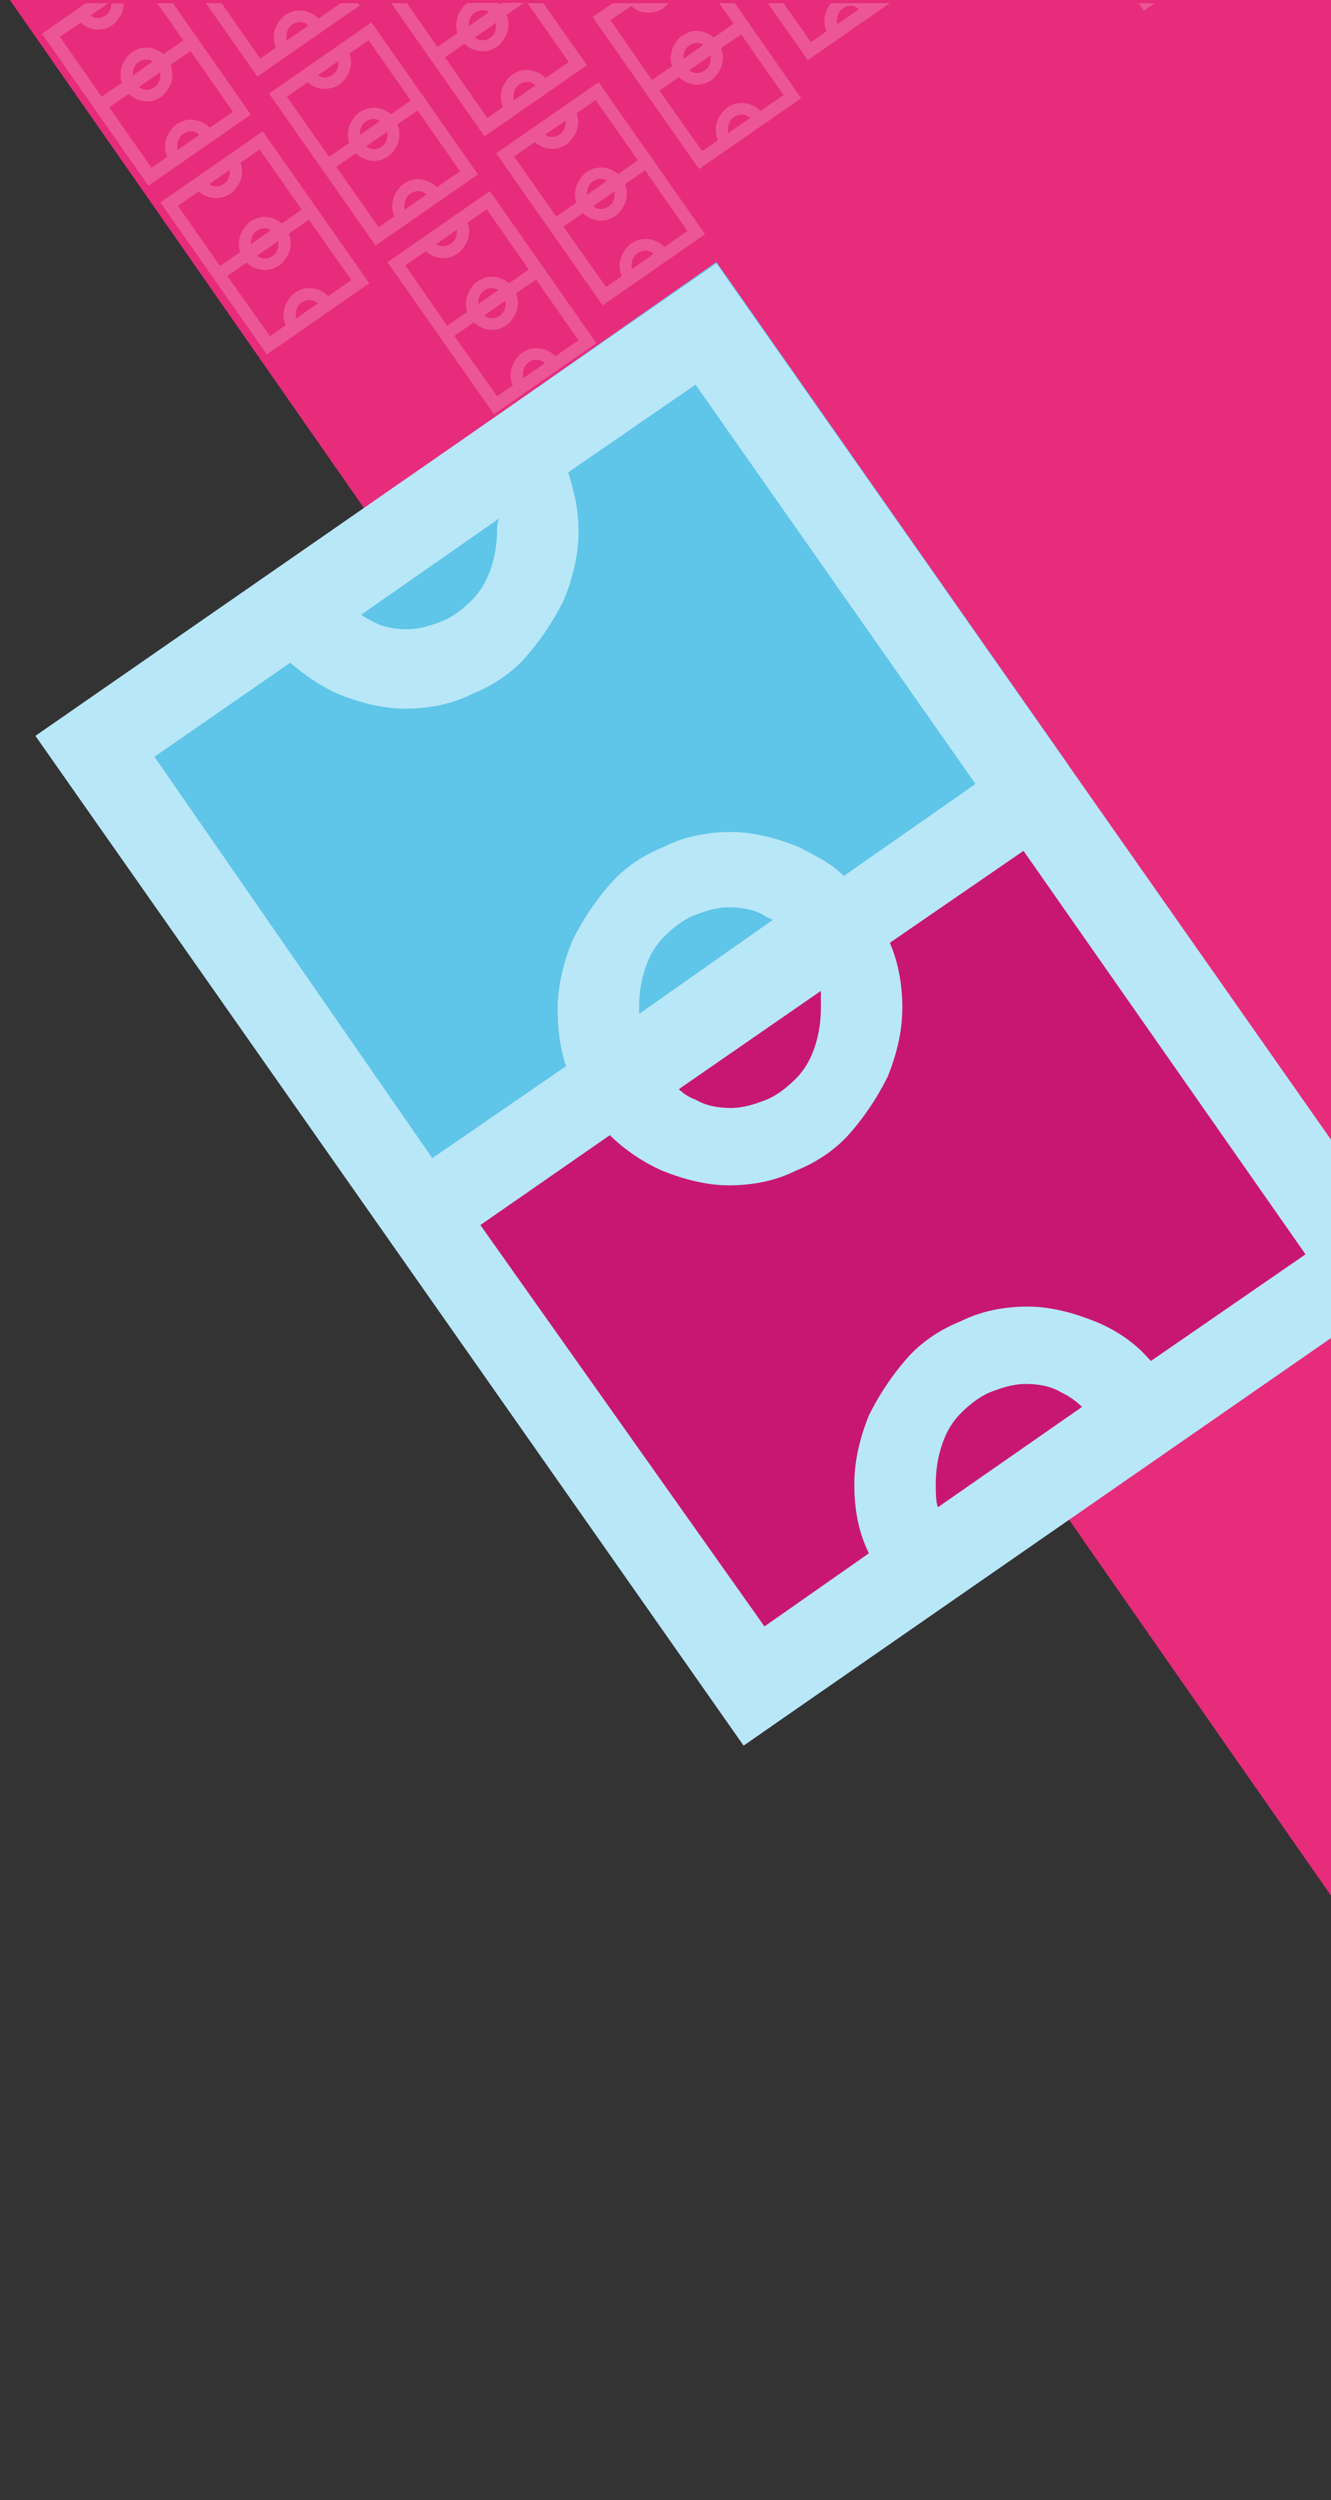
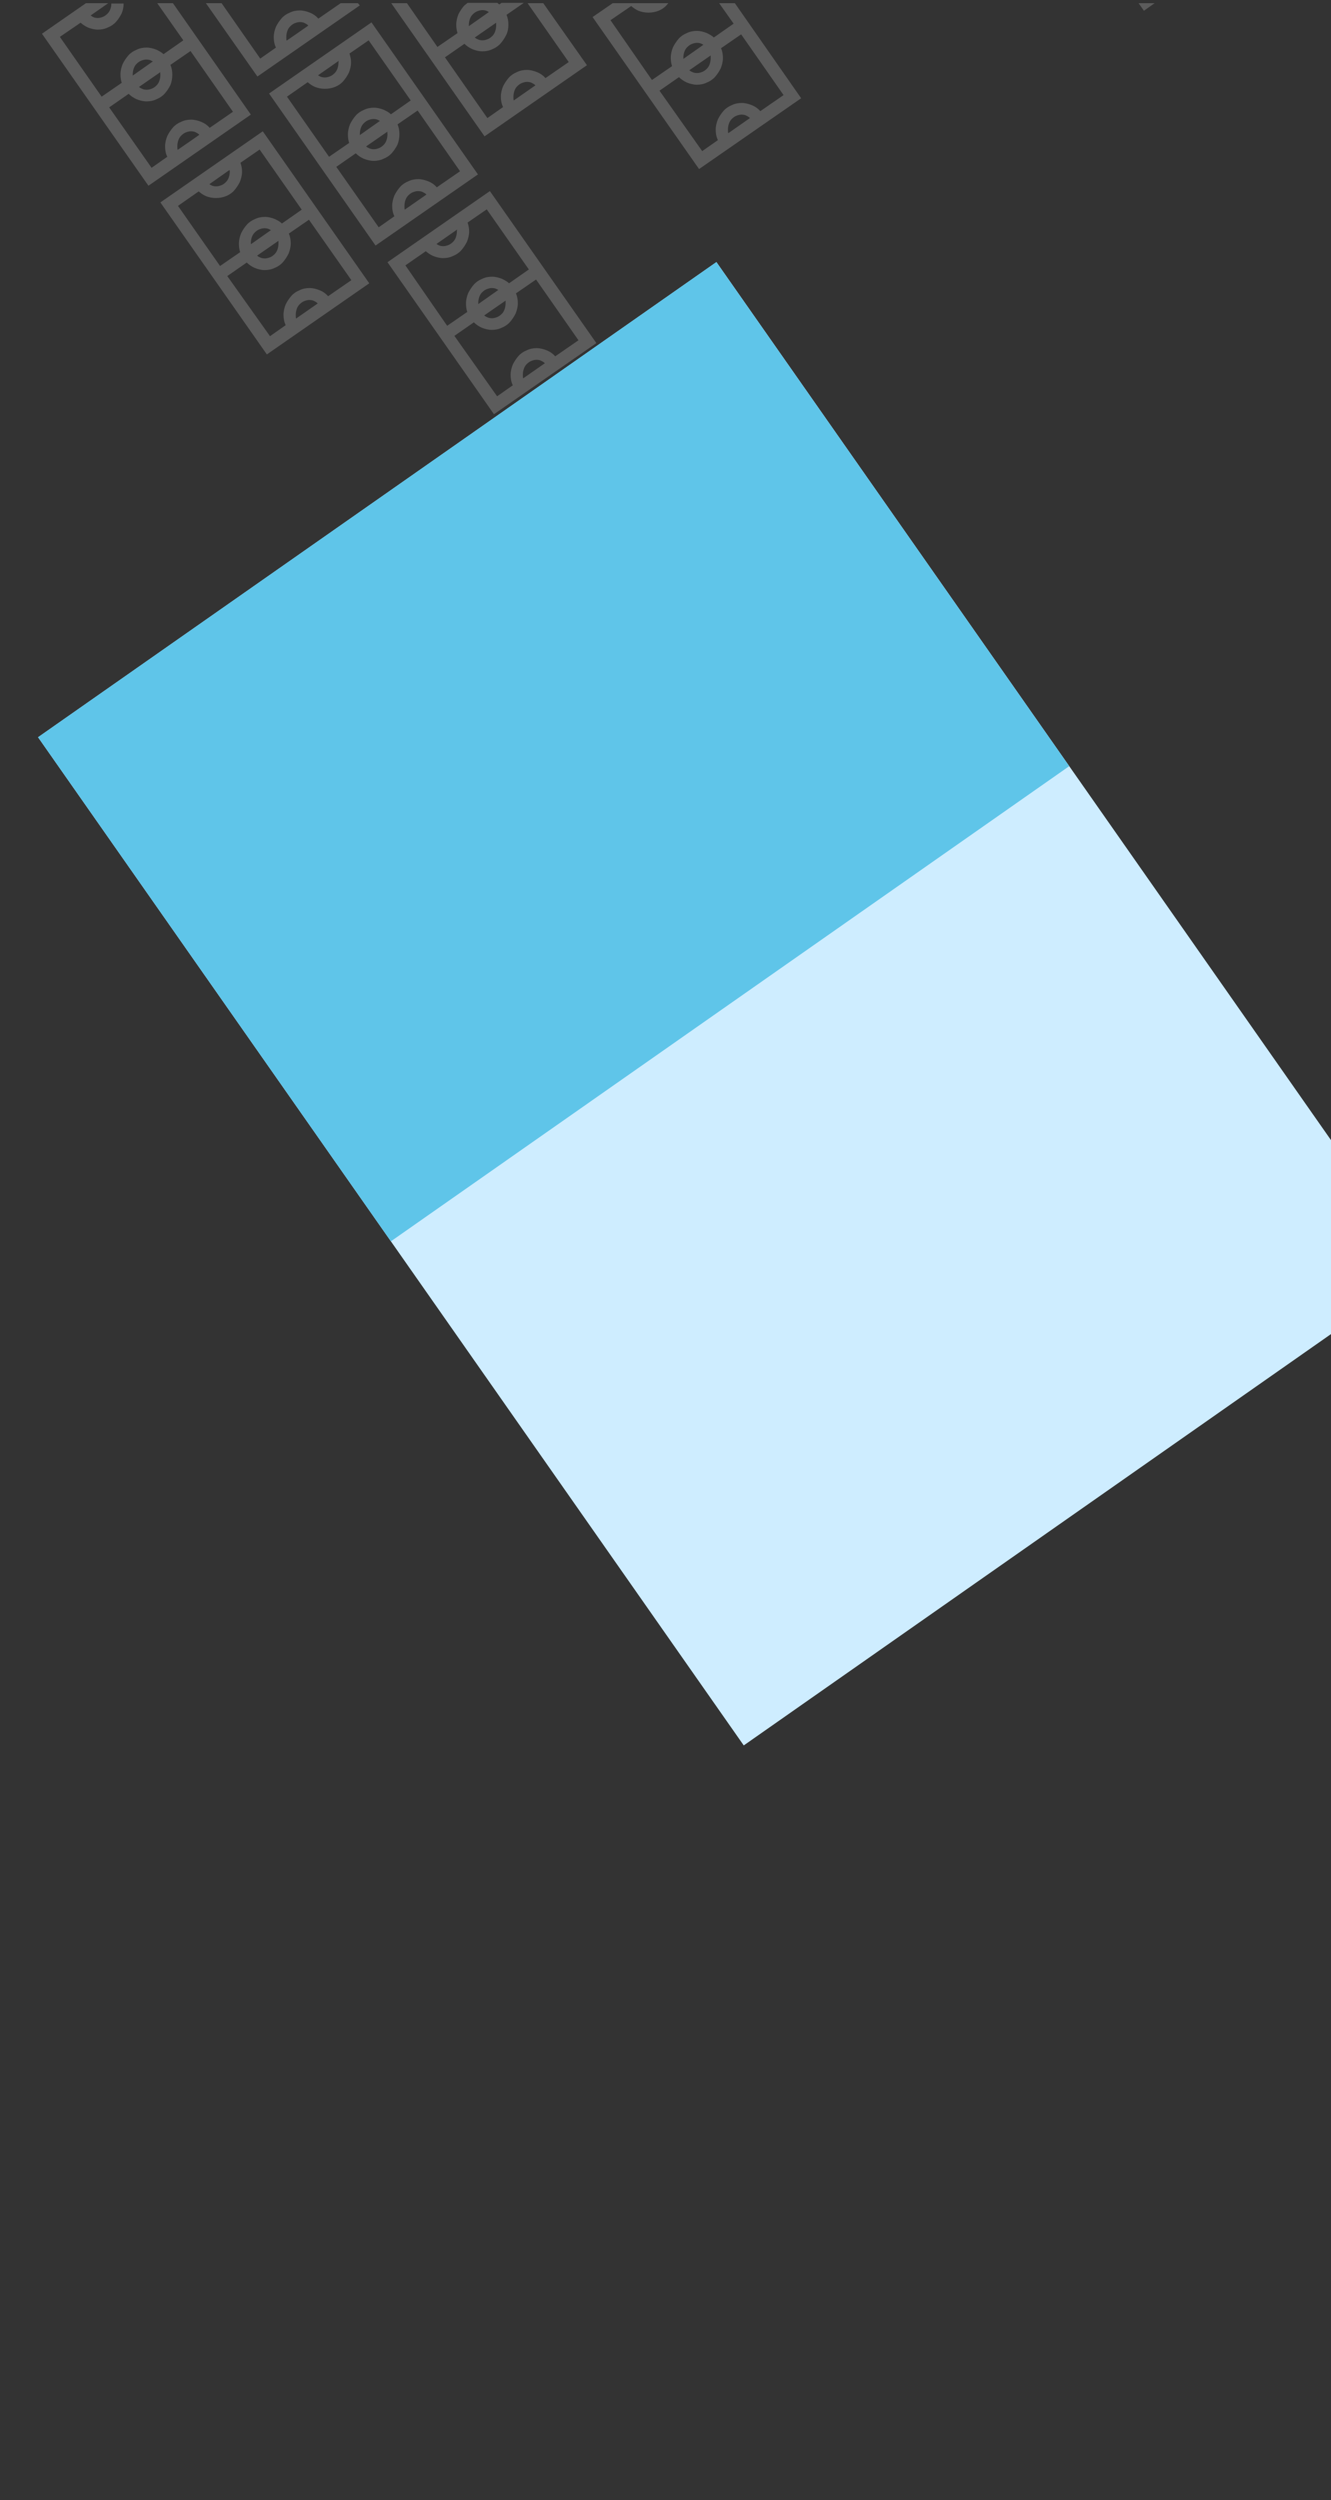
<svg xmlns="http://www.w3.org/2000/svg" width="188" height="353" viewBox="0 0 188 353" fill="none">
  <rect x="0" y="0" width="188" height="353" fill="#333333" stroke="none" />
-   <path d="M0 -2L247.5 353L318.419 224V-2H0Z" fill="#E72C7C" />
  <path d="M102.867 18.804C102.822 18.671 102.822 18.493 102.822 18.315C102.822 18.004 102.867 17.738 102.955 17.471C103.044 17.204 103.177 16.982 103.355 16.805C103.532 16.627 103.754 16.449 103.976 16.36C104.198 16.271 104.464 16.182 104.73 16.182C104.996 16.182 105.263 16.227 105.484 16.36C105.662 16.449 105.795 16.538 105.928 16.671L102.867 18.804ZM103.798 0.451H101.58L103.621 3.34L100.826 5.295C100.559 5.028 100.204 4.851 99.85 4.673C99.406 4.495 98.918 4.362 98.43 4.362C97.942 4.362 97.454 4.451 97.01 4.673C96.566 4.851 96.167 5.117 95.856 5.473C95.546 5.828 95.279 6.228 95.058 6.673C94.88 7.117 94.747 7.606 94.747 8.139C94.747 8.539 94.791 8.939 94.925 9.339L92.085 11.294L86.228 2.851L89.157 0.851C89.467 1.118 89.778 1.34 90.177 1.518C90.621 1.695 91.109 1.784 91.597 1.784C92.085 1.784 92.573 1.695 93.017 1.518C93.46 1.34 93.86 1.073 94.17 0.718C94.259 0.629 94.303 0.54 94.392 0.451H86.539L83.699 2.406L98.74 23.87L113.16 13.872L103.798 0.451ZM93.15 12.805L95.901 10.894C96.211 11.205 96.611 11.472 97.01 11.65C97.454 11.827 97.942 11.961 98.43 11.961C98.918 11.961 99.406 11.872 99.85 11.65C100.293 11.472 100.693 11.205 101.003 10.85C101.314 10.494 101.58 10.094 101.802 9.65C101.979 9.206 102.112 8.717 102.112 8.183C102.112 7.695 102.024 7.206 101.846 6.806L104.686 4.851L110.676 13.427L107.392 15.694C107.392 15.694 107.392 15.694 107.348 15.649C107.037 15.294 106.638 15.027 106.194 14.849C105.751 14.671 105.263 14.538 104.774 14.538C104.286 14.538 103.798 14.627 103.355 14.849C102.911 15.027 102.512 15.294 102.201 15.649C101.89 16.005 101.624 16.405 101.402 16.849C101.225 17.293 101.092 17.782 101.092 18.315C101.092 18.849 101.181 19.337 101.402 19.782L99.184 21.337L93.15 12.805ZM96.522 8.183C96.522 7.872 96.566 7.606 96.655 7.339C96.744 7.072 96.877 6.85 97.054 6.673C97.232 6.495 97.454 6.317 97.675 6.228C97.897 6.139 98.163 6.05 98.43 6.05C98.696 6.05 98.962 6.095 99.184 6.228C99.228 6.273 99.273 6.273 99.362 6.317L96.522 8.317C96.522 8.272 96.522 8.228 96.522 8.183ZM100.382 8.183C100.382 8.495 100.338 8.761 100.249 9.028C100.16 9.294 100.027 9.517 99.85 9.694C99.672 9.872 99.45 10.05 99.228 10.139C99.007 10.228 98.74 10.316 98.474 10.316C98.208 10.316 97.942 10.272 97.72 10.139C97.587 10.094 97.454 10.005 97.365 9.917L100.382 7.828C100.382 7.917 100.382 8.05 100.382 8.183Z" fill="#FEFEFE" fill-opacity="0.2" />
-   <path d="M118.266 3.429C118.222 3.295 118.222 3.117 118.222 2.94C118.222 2.629 118.266 2.362 118.355 2.095C118.444 1.829 118.577 1.607 118.755 1.429C118.932 1.251 119.154 1.073 119.376 0.984C119.598 0.896 119.864 0.807 120.13 0.807C120.396 0.807 120.662 0.851 120.884 0.984C121.062 1.073 121.195 1.162 121.328 1.296L118.266 3.429ZM125.676 0.451H117.379C117.113 0.762 116.935 1.073 116.758 1.473C116.58 1.918 116.447 2.406 116.447 2.94C116.447 3.473 116.536 3.962 116.758 4.406L114.539 5.962L110.679 0.451H108.461L114.096 8.495L125.676 0.451Z" fill="#FEFEFE" fill-opacity="0.2" />
  <path d="M163.083 0.451H160.82L161.575 1.518L163.083 0.451Z" fill="#FEFEFE" fill-opacity="0.2" />
  <path d="M25.093 21.16C25.049 21.026 25.049 20.848 25.049 20.671C25.049 20.36 25.093 20.093 25.182 19.826C25.271 19.56 25.404 19.337 25.581 19.16C25.759 18.982 25.98 18.804 26.202 18.715C26.424 18.627 26.69 18.538 26.957 18.538C27.223 18.538 27.489 18.582 27.711 18.715C27.888 18.804 28.021 18.893 28.155 19.026C28.199 19.026 25.093 21.16 25.093 21.16ZM24.428 0.451H22.209L25.892 5.695L23.097 7.65C22.83 7.384 22.475 7.206 22.12 7.028C21.677 6.85 21.189 6.717 20.701 6.717C20.213 6.717 19.724 6.806 19.281 7.028C18.837 7.206 18.438 7.472 18.127 7.828C17.817 8.183 17.55 8.583 17.329 9.028C17.151 9.472 17.018 9.961 17.018 10.494C17.018 10.894 17.062 11.294 17.195 11.694L14.356 13.649L8.455 5.206L11.383 3.206C11.694 3.473 12.004 3.695 12.404 3.873C12.847 4.051 13.335 4.184 13.823 4.184C14.312 4.184 14.8 4.095 15.243 3.873C15.687 3.695 16.086 3.429 16.397 3.073C16.707 2.718 16.974 2.318 17.195 1.873C17.373 1.429 17.462 0.984 17.462 0.496H15.731C15.731 0.762 15.687 1.029 15.598 1.251C15.509 1.518 15.376 1.74 15.199 1.918C15.021 2.095 14.8 2.273 14.578 2.362C14.356 2.451 14.09 2.54 13.823 2.54C13.557 2.54 13.291 2.495 13.069 2.362C12.936 2.273 12.892 2.229 12.803 2.184L15.288 0.451H12.137L5.926 4.762L20.967 26.226L35.431 16.182L24.428 0.451ZM15.421 15.16L18.172 13.249C18.482 13.56 18.881 13.827 19.281 14.005C19.724 14.183 20.213 14.316 20.701 14.316C21.189 14.316 21.677 14.227 22.12 14.005C22.564 13.827 22.963 13.56 23.274 13.205C23.585 12.85 23.851 12.45 24.073 12.005C24.25 11.561 24.339 11.072 24.339 10.539C24.339 10.05 24.25 9.561 24.073 9.161L26.912 7.206L32.902 15.782L29.619 18.049C29.619 18.049 29.619 18.049 29.574 18.004C29.264 17.649 28.864 17.382 28.421 17.204C27.977 17.027 27.489 16.893 27.001 16.893C26.513 16.893 26.025 16.982 25.581 17.204C25.137 17.382 24.738 17.649 24.428 18.004C24.117 18.36 23.851 18.76 23.629 19.204C23.451 19.649 23.318 20.137 23.318 20.671C23.318 21.204 23.407 21.693 23.629 22.137L21.41 23.692L15.421 15.16ZM18.748 10.539C18.748 10.228 18.793 9.961 18.881 9.694C18.97 9.428 19.103 9.206 19.281 9.028C19.458 8.85 19.68 8.672 19.902 8.583C20.124 8.495 20.39 8.406 20.656 8.406C20.922 8.406 21.189 8.45 21.41 8.583C21.455 8.628 21.499 8.628 21.588 8.672L18.748 10.672C18.748 10.583 18.748 10.539 18.748 10.539ZM22.653 10.539C22.653 10.85 22.608 11.116 22.52 11.383C22.431 11.65 22.298 11.872 22.12 12.05C21.943 12.227 21.721 12.405 21.499 12.494C21.277 12.583 21.011 12.672 20.745 12.672C20.479 12.672 20.213 12.627 19.991 12.494C19.858 12.45 19.724 12.361 19.636 12.272L22.653 10.183C22.608 10.272 22.653 10.405 22.653 10.539Z" fill="#FEFEFE" fill-opacity="0.2" />
  <path d="M41.82 44.978C41.775 44.845 41.775 44.667 41.775 44.49C41.775 44.179 41.82 43.912 41.908 43.645C41.997 43.379 42.13 43.157 42.308 42.979C42.485 42.801 42.707 42.623 42.929 42.534C43.151 42.446 43.417 42.357 43.683 42.357C43.949 42.357 44.216 42.401 44.438 42.534C44.615 42.623 44.748 42.712 44.881 42.845L41.82 44.978ZM32.103 38.979L34.854 37.068C35.164 37.38 35.564 37.646 35.963 37.824C36.407 38.002 36.895 38.135 37.383 38.135C37.871 38.135 38.359 38.046 38.803 37.824C39.246 37.646 39.646 37.38 39.956 37.024C40.267 36.669 40.533 36.269 40.755 35.824C40.932 35.38 41.066 34.891 41.066 34.358C41.066 33.869 40.977 33.38 40.799 32.98L43.639 31.025L49.629 39.557L46.345 41.823C46.345 41.823 46.345 41.823 46.301 41.779C45.99 41.423 45.591 41.157 45.147 40.979C44.704 40.801 44.216 40.668 43.728 40.668C43.239 40.668 42.752 40.757 42.308 40.979C41.864 41.157 41.465 41.423 41.154 41.779C40.844 42.134 40.577 42.534 40.355 42.979C40.178 43.423 40.045 43.912 40.045 44.445C40.045 44.978 40.134 45.467 40.355 45.912L38.137 47.467L32.103 38.979ZM35.431 34.358C35.431 34.047 35.475 33.78 35.564 33.513C35.652 33.247 35.785 33.025 35.963 32.847C36.141 32.669 36.362 32.491 36.584 32.402C36.806 32.313 37.072 32.225 37.339 32.225C37.605 32.225 37.871 32.269 38.093 32.402C38.137 32.447 38.181 32.447 38.27 32.491L35.431 34.491C35.475 34.447 35.431 34.402 35.431 34.358ZM39.335 34.358C39.335 34.669 39.291 34.935 39.202 35.202C39.113 35.469 38.98 35.691 38.803 35.869C38.625 36.046 38.403 36.224 38.181 36.313C37.96 36.402 37.693 36.491 37.427 36.491C37.161 36.491 36.895 36.446 36.673 36.313C36.54 36.269 36.407 36.18 36.318 36.091L39.335 34.002C39.335 34.091 39.335 34.224 39.335 34.358ZM28.065 27.025C28.376 27.292 28.686 27.514 29.086 27.692C29.529 27.87 30.018 27.959 30.506 27.959C30.994 27.959 31.482 27.87 31.925 27.692C32.369 27.514 32.769 27.247 33.079 26.892C33.39 26.537 33.656 26.137 33.878 25.692C34.055 25.248 34.188 24.759 34.188 24.226C34.188 23.781 34.099 23.381 33.966 22.981L36.673 21.115L42.618 29.603L39.823 31.558C39.557 31.291 39.202 31.114 38.847 30.936C38.403 30.758 37.915 30.625 37.427 30.625C36.939 30.625 36.451 30.714 36.007 30.936C35.564 31.114 35.164 31.38 34.854 31.736C34.543 32.091 34.277 32.491 34.055 32.936C33.878 33.38 33.745 33.869 33.745 34.402C33.745 34.802 33.789 35.202 33.922 35.602L31.082 37.557L25.137 29.07L28.065 27.025ZM32.458 24.181C32.458 24.492 32.413 24.759 32.325 25.026C32.236 25.292 32.103 25.514 31.925 25.692C31.748 25.87 31.526 26.048 31.304 26.137C31.082 26.225 30.816 26.314 30.55 26.314C30.284 26.314 30.018 26.27 29.796 26.137C29.707 26.092 29.618 26.048 29.574 26.003L32.413 24.003C32.413 24.048 32.458 24.137 32.458 24.181ZM37.117 18.538L22.652 28.581L37.693 50.044L52.158 40.001L37.117 18.538Z" fill="#FEFEFE" fill-opacity="0.2" />
  <path d="M40.485 5.739C40.441 5.606 40.441 5.428 40.441 5.251C40.441 4.939 40.485 4.673 40.574 4.406C40.662 4.14 40.795 3.917 40.973 3.74C41.15 3.562 41.372 3.384 41.594 3.295C41.816 3.206 42.082 3.117 42.348 3.117C42.615 3.117 42.881 3.162 43.103 3.295C43.28 3.384 43.413 3.473 43.546 3.606C43.591 3.606 40.485 5.739 40.485 5.739ZM50.557 0.451H48.116L44.966 2.629C44.966 2.629 44.966 2.629 44.922 2.584C44.611 2.229 44.212 1.962 43.768 1.784C43.325 1.607 42.836 1.473 42.348 1.473C41.86 1.473 41.372 1.562 40.928 1.784C40.485 1.962 40.086 2.229 39.775 2.584C39.464 2.94 39.198 3.34 38.976 3.784C38.799 4.228 38.666 4.717 38.666 5.251C38.666 5.784 38.755 6.273 38.976 6.717L36.758 8.272L31.3 0.451H29.082L36.358 10.805L50.823 0.762L50.557 0.451Z" fill="#FEFEFE" fill-opacity="0.2" />
  <path d="M57.171 29.603C57.127 29.47 57.127 29.292 57.127 29.114C57.127 28.803 57.171 28.537 57.26 28.27C57.349 28.003 57.482 27.781 57.659 27.603C57.837 27.425 58.059 27.248 58.281 27.159C58.502 27.07 58.769 26.981 59.035 26.981C59.301 26.981 59.567 27.026 59.789 27.159C59.967 27.248 60.1 27.337 60.233 27.47L57.171 29.603ZM47.499 23.559L50.25 21.648C50.56 21.96 50.96 22.226 51.359 22.404C51.803 22.582 52.291 22.715 52.779 22.715C53.267 22.715 53.755 22.626 54.199 22.404C54.642 22.226 55.042 21.96 55.352 21.604C55.663 21.249 55.929 20.849 56.151 20.404C56.328 19.96 56.417 19.471 56.417 18.938C56.417 18.449 56.328 17.96 56.151 17.56L58.99 15.605L64.98 24.181L61.697 26.448C61.697 26.448 61.697 26.448 61.653 26.403C61.342 26.048 60.943 25.781 60.499 25.604C60.055 25.426 59.567 25.293 59.079 25.293C58.591 25.293 58.103 25.381 57.659 25.604C57.216 25.781 56.816 26.048 56.506 26.403C56.195 26.759 55.929 27.159 55.707 27.603C55.53 28.048 55.397 28.537 55.397 29.07C55.397 29.603 55.485 30.092 55.707 30.536L53.489 32.092L47.499 23.559ZM50.827 18.938C50.827 18.627 50.871 18.36 50.96 18.093C51.048 17.827 51.181 17.605 51.359 17.427C51.536 17.249 51.758 17.071 51.98 16.983C52.202 16.894 52.468 16.805 52.734 16.805C53.001 16.805 53.267 16.849 53.489 16.983C53.533 17.027 53.577 17.027 53.666 17.071L50.827 19.071C50.827 19.027 50.827 18.982 50.827 18.938ZM54.731 18.938C54.731 19.249 54.687 19.515 54.598 19.782C54.509 20.049 54.376 20.271 54.199 20.449C54.021 20.626 53.799 20.804 53.577 20.893C53.356 20.982 53.089 21.071 52.823 21.071C52.557 21.071 52.291 21.026 52.069 20.893C51.936 20.849 51.803 20.76 51.714 20.671L54.731 18.582C54.687 18.716 54.731 18.849 54.731 18.938ZM43.461 11.605C43.772 11.872 44.082 12.094 44.482 12.272C44.925 12.45 45.413 12.539 45.902 12.539C46.39 12.539 46.878 12.45 47.321 12.272C47.765 12.094 48.164 11.828 48.475 11.472C48.786 11.117 49.052 10.717 49.274 10.272C49.451 9.828 49.584 9.339 49.584 8.806C49.584 8.361 49.495 7.961 49.362 7.562L52.069 5.695L58.014 14.183L55.219 16.138C54.953 15.871 54.598 15.694 54.243 15.516C53.799 15.338 53.311 15.205 52.823 15.205C52.335 15.205 51.847 15.294 51.403 15.516C50.96 15.694 50.56 15.96 50.25 16.316C49.939 16.671 49.673 17.071 49.451 17.516C49.274 17.96 49.141 18.449 49.141 18.982C49.141 19.382 49.185 19.782 49.318 20.182L46.478 22.137L40.533 13.65L43.461 11.605ZM47.809 8.806C47.809 9.117 47.765 9.383 47.676 9.65C47.588 9.917 47.455 10.139 47.277 10.317C47.099 10.495 46.878 10.672 46.656 10.761C46.434 10.85 46.168 10.939 45.902 10.939C45.635 10.939 45.369 10.894 45.147 10.761C45.059 10.717 44.97 10.672 44.925 10.628L47.854 8.584C47.809 8.672 47.809 8.717 47.809 8.806ZM52.468 3.162L38.004 13.205L53.045 34.669L67.509 24.626L52.468 3.162Z" fill="#FEFEFE" fill-opacity="0.2" />
  <path d="M73.898 53.422C73.853 53.288 73.853 53.111 73.853 52.933C73.853 52.622 73.898 52.355 73.987 52.089C74.075 51.822 74.208 51.6 74.386 51.422C74.563 51.244 74.785 51.067 75.007 50.978C75.229 50.889 75.495 50.8 75.761 50.8C76.028 50.8 76.294 50.844 76.516 50.978C76.693 51.067 76.826 51.156 76.959 51.289L73.898 53.422ZM64.181 47.423L66.932 45.512C67.243 45.823 67.642 46.09 68.041 46.267C68.485 46.445 68.973 46.578 69.461 46.578C69.949 46.578 70.437 46.489 70.881 46.267C71.324 46.09 71.724 45.823 72.034 45.467C72.345 45.112 72.611 44.712 72.833 44.267C73.01 43.823 73.144 43.334 73.144 42.801C73.144 42.312 73.055 41.823 72.877 41.423L75.717 39.468L81.707 48.045L78.424 50.311C78.424 50.311 78.424 50.311 78.379 50.267C78.069 49.911 77.669 49.645 77.225 49.467C76.782 49.289 76.294 49.156 75.806 49.156C75.318 49.156 74.83 49.245 74.386 49.467C73.942 49.645 73.543 49.911 73.232 50.267C72.922 50.622 72.656 51.022 72.434 51.467C72.256 51.911 72.123 52.4 72.123 52.933C72.123 53.466 72.212 53.955 72.434 54.4L70.215 55.955L64.181 47.423ZM67.553 42.801C67.553 42.49 67.597 42.223 67.686 41.957C67.775 41.69 67.908 41.468 68.085 41.29C68.263 41.112 68.485 40.935 68.707 40.846C68.928 40.757 69.195 40.668 69.461 40.668C69.727 40.668 69.993 40.712 70.215 40.846C70.26 40.89 70.304 40.89 70.393 40.935L67.553 42.934C67.553 42.846 67.553 42.846 67.553 42.801ZM71.413 42.801C71.413 43.112 71.369 43.379 71.28 43.645C71.191 43.912 71.058 44.134 70.881 44.312C70.703 44.49 70.481 44.667 70.26 44.756C70.038 44.845 69.772 44.934 69.505 44.934C69.239 44.934 68.973 44.89 68.751 44.756C68.618 44.712 68.485 44.623 68.396 44.534L71.413 42.446C71.413 42.534 71.413 42.668 71.413 42.801ZM60.144 35.469C60.454 35.735 60.765 35.958 61.164 36.135C61.608 36.313 62.096 36.446 62.584 36.446C63.072 36.446 63.56 36.358 64.004 36.135C64.447 35.958 64.847 35.691 65.157 35.335C65.468 34.98 65.734 34.58 65.956 34.136C66.133 33.691 66.266 33.202 66.266 32.669C66.266 32.225 66.178 31.825 66.044 31.425L68.751 29.558L74.697 38.046L71.901 40.001C71.635 39.735 71.28 39.557 70.925 39.379C70.481 39.202 69.993 39.068 69.505 39.068C69.017 39.068 68.529 39.157 68.085 39.379C67.642 39.557 67.243 39.824 66.932 40.179C66.621 40.535 66.355 40.935 66.133 41.379C65.956 41.823 65.823 42.312 65.823 42.846C65.823 43.245 65.867 43.645 66 44.045L63.161 46.001L57.26 37.468L60.144 35.469ZM64.536 32.625C64.536 32.936 64.492 33.202 64.403 33.469C64.314 33.736 64.181 33.958 64.004 34.136C63.826 34.313 63.604 34.491 63.382 34.58C63.161 34.669 62.894 34.758 62.628 34.758C62.362 34.758 62.096 34.713 61.874 34.58C61.785 34.535 61.696 34.491 61.652 34.447L64.58 32.402C64.536 32.491 64.536 32.58 64.536 32.625ZM69.195 26.981L54.73 37.024L69.772 58.488L84.236 48.445L69.195 26.981Z" fill="#FEFEFE" fill-opacity="0.2" />
  <path d="M72.566 14.183C72.521 14.049 72.521 13.872 72.521 13.694C72.521 13.383 72.566 13.116 72.654 12.85C72.743 12.583 72.876 12.361 73.054 12.183C73.231 12.005 73.453 11.827 73.675 11.739C73.897 11.65 74.163 11.561 74.429 11.561C74.695 11.561 74.962 11.605 75.183 11.739C75.361 11.827 75.494 11.916 75.627 12.05L72.566 14.183ZM76.736 0.451H74.518L80.33 8.761L77.047 11.027C77.047 11.027 77.047 11.027 77.002 10.983C76.692 10.628 76.293 10.361 75.849 10.183C75.405 10.005 74.917 9.872 74.429 9.872C73.941 9.872 73.453 9.961 73.009 10.183C72.566 10.361 72.166 10.628 71.856 10.983C71.545 11.339 71.279 11.739 71.057 12.183C70.88 12.627 70.746 13.116 70.746 13.649C70.746 14.183 70.835 14.671 71.057 15.116L68.839 16.671L62.849 8.095L65.6 6.184C65.91 6.495 66.31 6.761 66.709 6.939C67.153 7.117 67.641 7.25 68.129 7.25C68.617 7.25 69.105 7.161 69.549 6.939C69.992 6.761 70.391 6.495 70.702 6.139C71.013 5.784 71.279 5.384 71.501 4.939C71.723 4.495 71.811 4.006 71.811 3.473C71.811 2.984 71.723 2.495 71.545 2.095L73.985 0.407H70.835L70.525 0.629C70.436 0.54 70.347 0.496 70.258 0.407H66.043C65.866 0.54 65.733 0.673 65.555 0.807C65.245 1.162 64.978 1.562 64.757 2.007C64.579 2.451 64.446 2.94 64.446 3.473C64.446 3.873 64.49 4.273 64.624 4.673L61.784 6.628L57.48 0.451H55.262L68.439 19.249L82.904 9.206L76.736 0.451ZM66.221 3.562C66.221 3.251 66.265 2.984 66.354 2.718C66.443 2.451 66.576 2.229 66.753 2.051C66.931 1.873 67.153 1.695 67.374 1.607C67.596 1.518 67.862 1.429 68.129 1.429C68.395 1.429 68.661 1.473 68.883 1.607C68.927 1.651 68.972 1.651 69.061 1.695L66.221 3.695C66.221 3.606 66.221 3.606 66.221 3.562ZM70.081 3.562C70.081 3.873 70.037 4.14 69.948 4.406C69.859 4.673 69.726 4.895 69.549 5.073C69.371 5.251 69.149 5.428 68.927 5.517C68.706 5.606 68.439 5.695 68.173 5.695C67.907 5.695 67.641 5.65 67.419 5.517C67.286 5.473 67.153 5.384 67.064 5.295L70.081 3.206C70.081 3.295 70.081 3.429 70.081 3.562Z" fill="#FEFEFE" fill-opacity="0.2" />
-   <path d="M89.253 38.002C89.209 37.868 89.209 37.691 89.209 37.513C89.209 37.202 89.253 36.935 89.342 36.669C89.431 36.402 89.564 36.18 89.741 36.002C89.919 35.824 90.141 35.646 90.362 35.558C90.584 35.469 90.851 35.38 91.117 35.38C91.383 35.38 91.649 35.424 91.871 35.558C92.049 35.646 92.182 35.735 92.315 35.869L89.253 38.002ZM79.581 32.002L82.332 30.092C82.642 30.403 83.042 30.669 83.441 30.847C83.885 31.025 84.373 31.158 84.861 31.158C85.349 31.158 85.837 31.069 86.281 30.847C86.724 30.669 87.124 30.403 87.434 30.047C87.745 29.692 88.011 29.292 88.233 28.847C88.41 28.403 88.543 27.914 88.543 27.381C88.543 26.892 88.455 26.403 88.277 26.003L91.117 24.048L97.107 32.625L93.823 34.891C93.823 34.891 93.823 34.891 93.779 34.846C93.468 34.491 93.069 34.224 92.625 34.047C92.182 33.869 91.694 33.736 91.206 33.736C90.718 33.736 90.229 33.825 89.786 34.047C89.342 34.224 88.943 34.491 88.632 34.846C88.322 35.202 88.055 35.602 87.834 36.046C87.656 36.491 87.523 36.98 87.523 37.513C87.523 38.046 87.612 38.535 87.834 38.979L85.615 40.535L79.581 32.002ZM82.909 27.381C82.909 27.07 82.953 26.803 83.042 26.537C83.13 26.27 83.263 26.048 83.441 25.87C83.618 25.692 83.84 25.515 84.062 25.426C84.284 25.337 84.55 25.248 84.816 25.248C85.083 25.248 85.349 25.292 85.571 25.426C85.615 25.47 85.659 25.47 85.748 25.515L82.909 27.514C82.909 27.47 82.909 27.425 82.909 27.381ZM86.813 27.381C86.813 27.692 86.769 27.959 86.68 28.225C86.591 28.492 86.458 28.714 86.281 28.892C86.103 29.07 85.881 29.247 85.659 29.336C85.438 29.425 85.171 29.514 84.905 29.514C84.639 29.514 84.373 29.47 84.151 29.336C84.018 29.292 83.885 29.203 83.796 29.114L86.813 27.025C86.813 27.159 86.813 27.248 86.813 27.381ZM75.543 20.049C75.854 20.315 76.165 20.537 76.564 20.715C77.007 20.893 77.496 21.026 77.984 21.026C78.472 21.026 78.96 20.937 79.403 20.715C79.847 20.537 80.246 20.271 80.557 19.915C80.868 19.56 81.134 19.16 81.356 18.715C81.533 18.271 81.666 17.782 81.666 17.249C81.666 16.805 81.578 16.405 81.444 16.005L84.151 14.138L90.096 22.626L87.301 24.581C87.035 24.315 86.68 24.137 86.325 23.959C85.881 23.781 85.393 23.648 84.905 23.648C84.417 23.648 83.929 23.737 83.485 23.959C83.042 24.137 82.642 24.404 82.332 24.759C82.021 25.114 81.755 25.515 81.533 25.959C81.356 26.403 81.222 26.892 81.222 27.425C81.222 27.825 81.267 28.225 81.4 28.625L78.56 30.58L72.615 22.093L75.543 20.049ZM79.891 17.204C79.891 17.515 79.847 17.782 79.758 18.049C79.67 18.315 79.537 18.538 79.359 18.715C79.182 18.893 78.96 19.071 78.738 19.16C78.516 19.249 78.25 19.337 77.984 19.337C77.717 19.337 77.451 19.293 77.229 19.16C77.141 19.115 77.052 19.071 77.007 19.026L79.936 16.982C79.891 17.071 79.891 17.16 79.891 17.204ZM84.55 11.605L70.086 21.648L85.127 43.112L99.591 33.069L84.55 11.605Z" fill="#FEFEFE" fill-opacity="0.2" />
  <rect x="5.379" y="104.098" width="116.968" height="173.775" transform="rotate(-35 5.379 104.098)" fill="#CEEDFF" />
-   <rect x="5.384" y="104.103" width="116.968" height="173.77" transform="rotate(-35 5.384 104.103)" fill="#C81773" />
  <rect x="5.371" y="104.09" width="116.968" height="86.894" transform="rotate(-35 5.371 104.09)" fill="#5FC5E9" />
-   <path d="M132.471 212.821C132.175 211.936 132.175 210.755 132.175 209.574C132.175 207.508 132.471 205.737 133.061 203.966C133.651 202.195 134.536 200.719 135.716 199.538C136.897 198.357 138.372 197.177 139.847 196.586C141.323 195.996 143.093 195.406 144.863 195.406C146.634 195.406 148.404 195.701 149.88 196.586C151.06 197.177 151.945 197.767 152.83 198.653L132.471 212.821ZM67.85 172.972L86.144 160.279C88.21 162.346 90.866 164.117 93.521 165.297C96.472 166.478 99.718 167.364 102.963 167.364C106.209 167.364 109.455 166.773 112.406 165.297C115.356 164.117 118.012 162.346 120.078 159.984C122.143 157.623 123.914 154.966 125.389 152.014C126.569 149.063 127.454 145.816 127.454 142.274C127.454 139.027 126.864 135.78 125.684 133.123L144.568 120.135L184.403 177.105L162.568 192.159C162.568 192.159 162.568 192.159 162.273 191.863C160.207 189.502 157.552 187.731 154.601 186.55C151.65 185.37 148.404 184.484 145.159 184.484C141.913 184.484 138.667 185.074 135.716 186.55C132.766 187.731 130.11 189.502 128.044 191.863C125.979 194.225 124.209 196.881 122.733 199.833C121.553 202.785 120.668 206.032 120.668 209.574C120.668 213.116 121.258 216.363 122.733 219.315L107.98 229.646L67.85 172.972ZM90.275 142.274C90.275 140.207 90.57 138.436 91.161 136.665C91.751 134.894 92.636 133.418 93.816 132.237C94.996 131.057 96.472 129.876 97.947 129.286C99.423 128.695 101.193 128.105 102.963 128.105C104.734 128.105 106.504 128.4 107.98 129.286C108.275 129.581 108.57 129.581 109.16 129.876L90.275 143.159C90.275 142.569 90.275 142.569 90.275 142.274ZM115.947 142.274C115.947 144.34 115.652 146.111 115.061 147.882C114.471 149.653 113.586 151.129 112.406 152.31C111.225 153.49 109.75 154.671 108.275 155.261C106.799 155.852 105.029 156.442 103.259 156.442C101.488 156.442 99.718 156.147 98.242 155.261C97.357 154.966 96.472 154.376 95.882 153.785L115.947 139.912C115.947 140.502 115.947 141.388 115.947 142.274ZM40.999 93.569C43.064 95.34 45.13 96.816 47.785 97.997C50.736 99.178 53.982 100.063 57.227 100.063C60.473 100.063 63.719 99.473 66.67 97.997C69.621 96.816 72.276 95.045 74.342 92.684C76.407 90.322 78.177 87.666 79.653 84.714C80.833 81.762 81.718 78.515 81.718 74.973C81.718 72.021 81.128 69.365 80.243 66.708L98.242 54.31L137.782 110.689L119.192 123.677C117.422 121.906 115.061 120.726 112.701 119.545C109.75 118.364 106.504 117.479 103.259 117.479C100.013 117.479 96.767 118.069 93.816 119.545C90.866 120.726 88.21 122.497 86.144 124.858C84.079 127.219 82.308 129.876 80.833 132.828C79.653 135.78 78.768 139.027 78.768 142.569C78.768 145.225 79.063 147.882 79.948 150.539L61.063 163.526L21.819 106.852L40.999 93.569ZM70.211 74.678C70.211 76.744 69.916 78.515 69.325 80.286C68.735 82.057 67.85 83.533 66.67 84.714C65.49 85.895 64.014 87.075 62.539 87.666C61.063 88.256 59.293 88.846 57.523 88.846C55.752 88.846 53.982 88.551 52.506 87.666C51.916 87.37 51.326 87.075 51.031 86.78L70.506 73.202C70.211 73.792 70.211 74.383 70.211 74.678ZM101.193 37.19L5 103.9L105.029 246.471L201.222 179.761L101.193 37.19Z" fill="#B8E7F8" />
</svg>